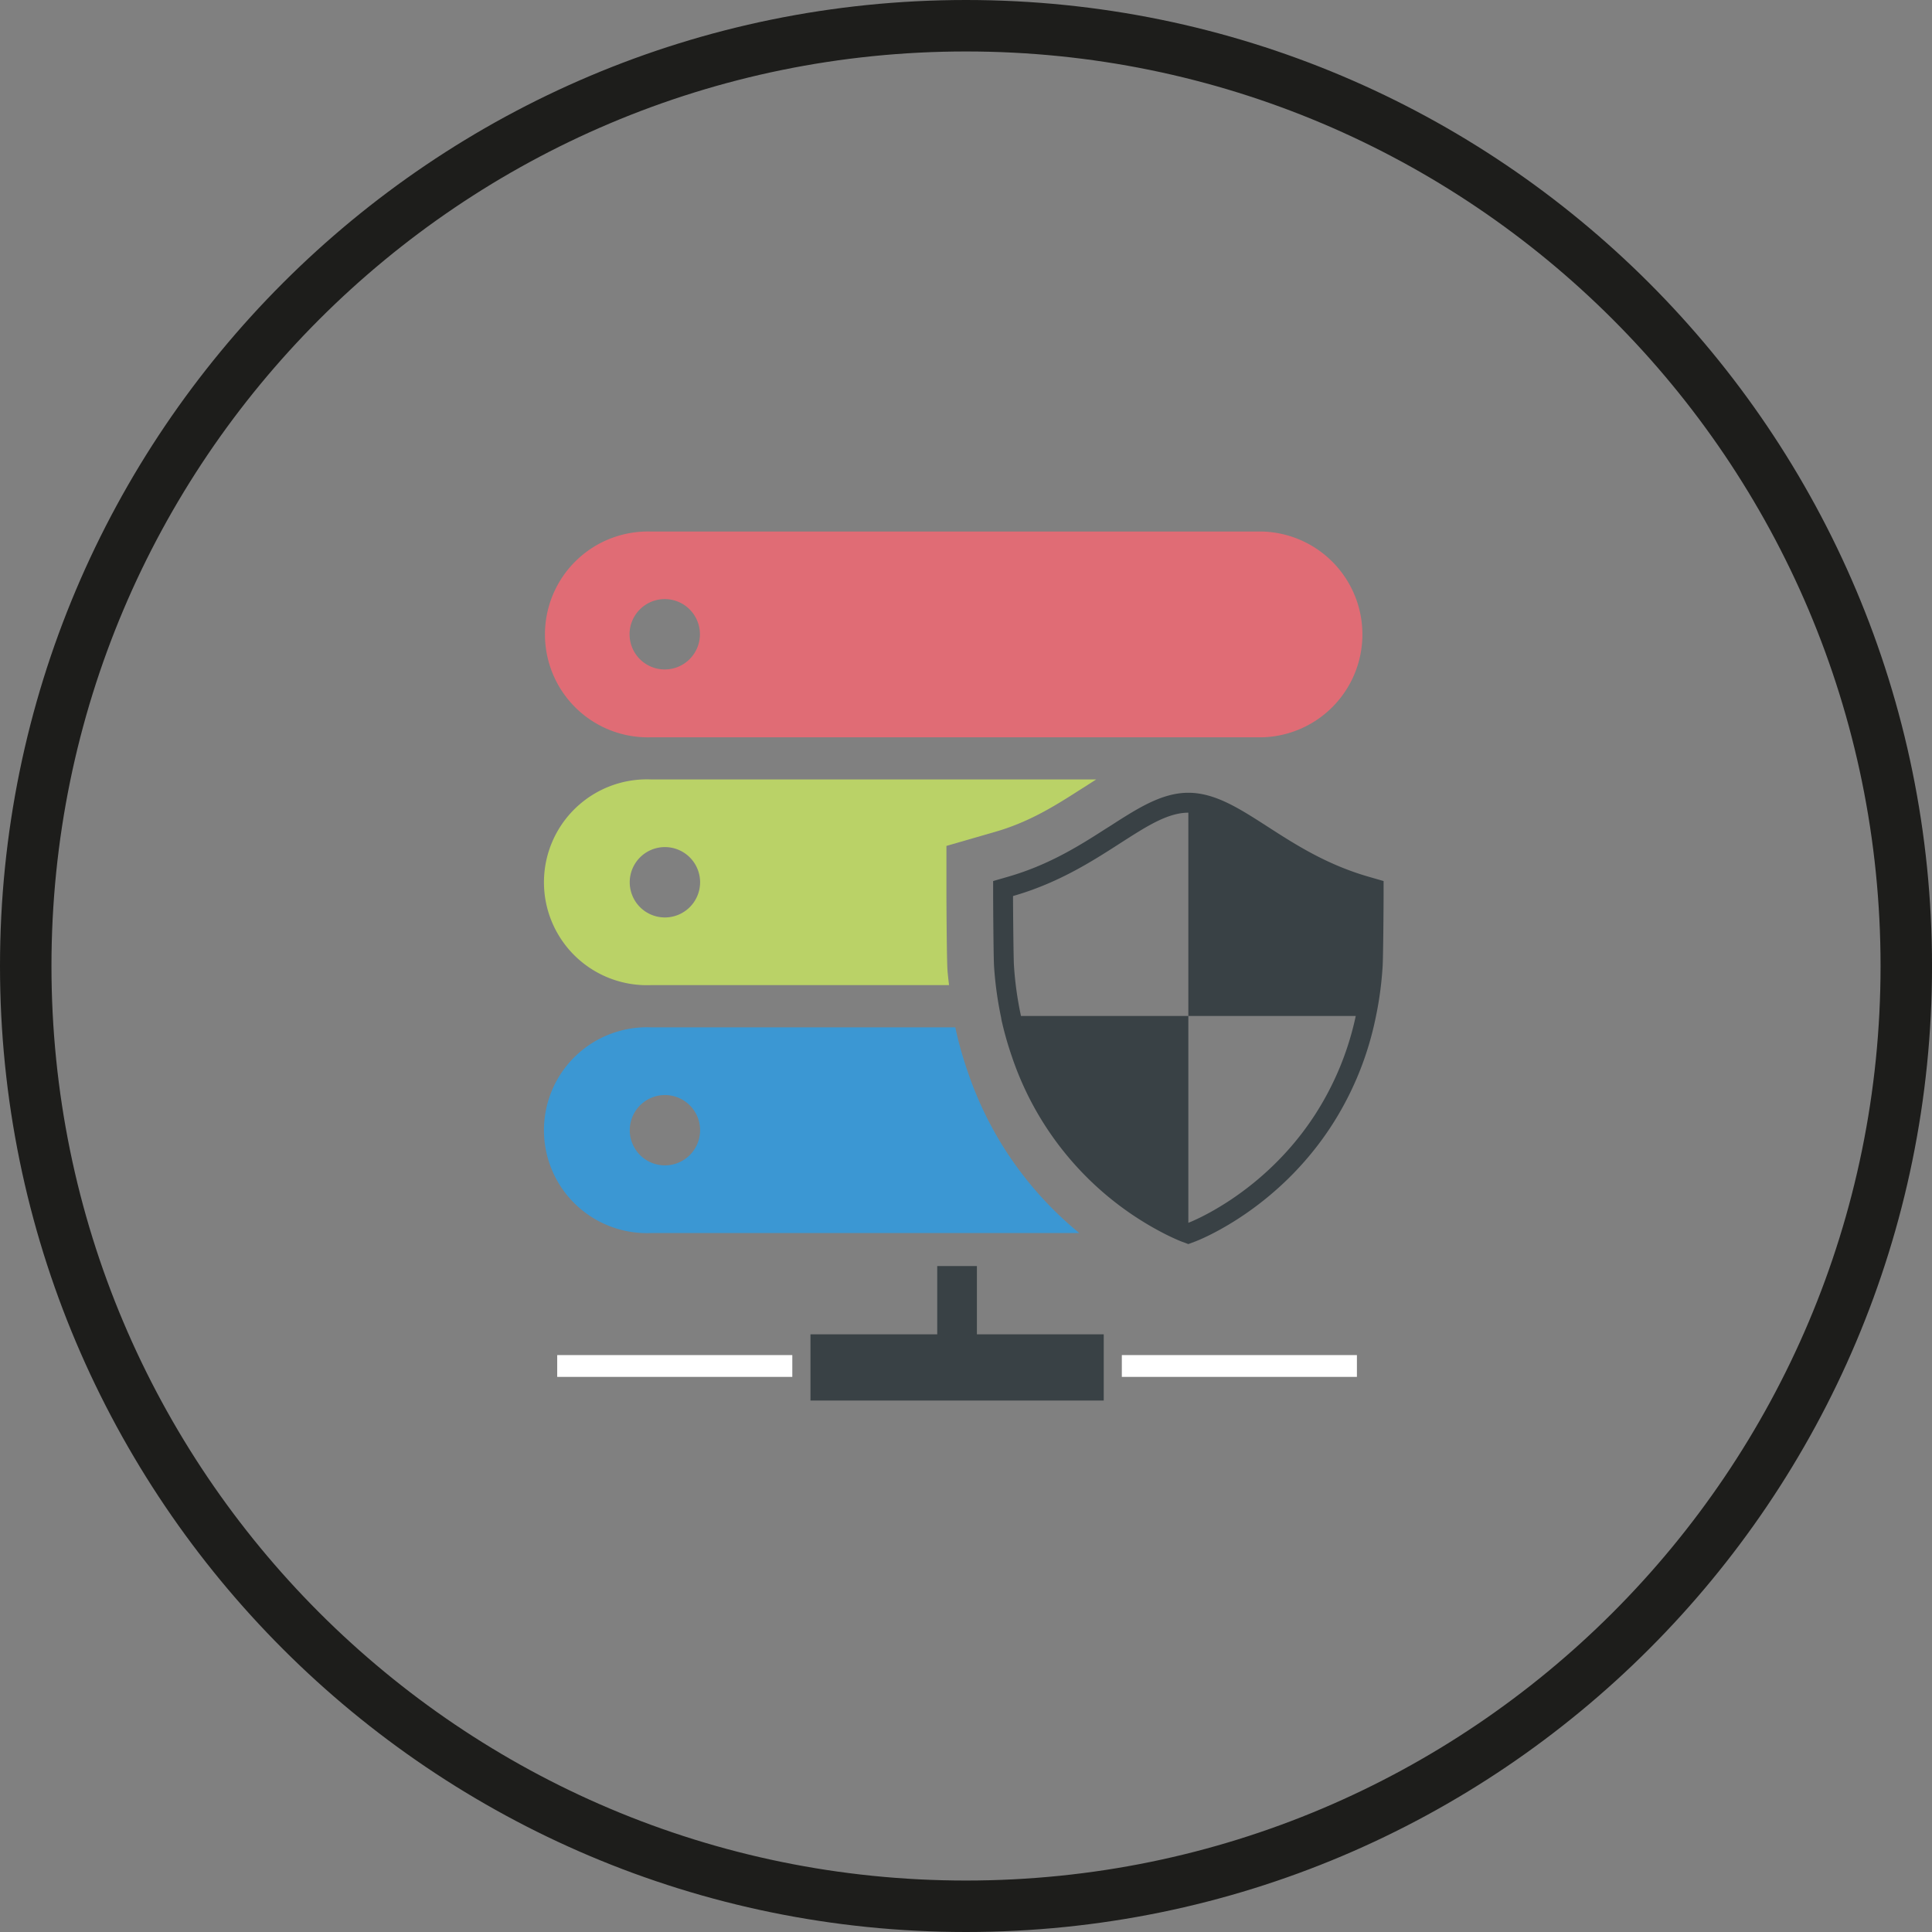
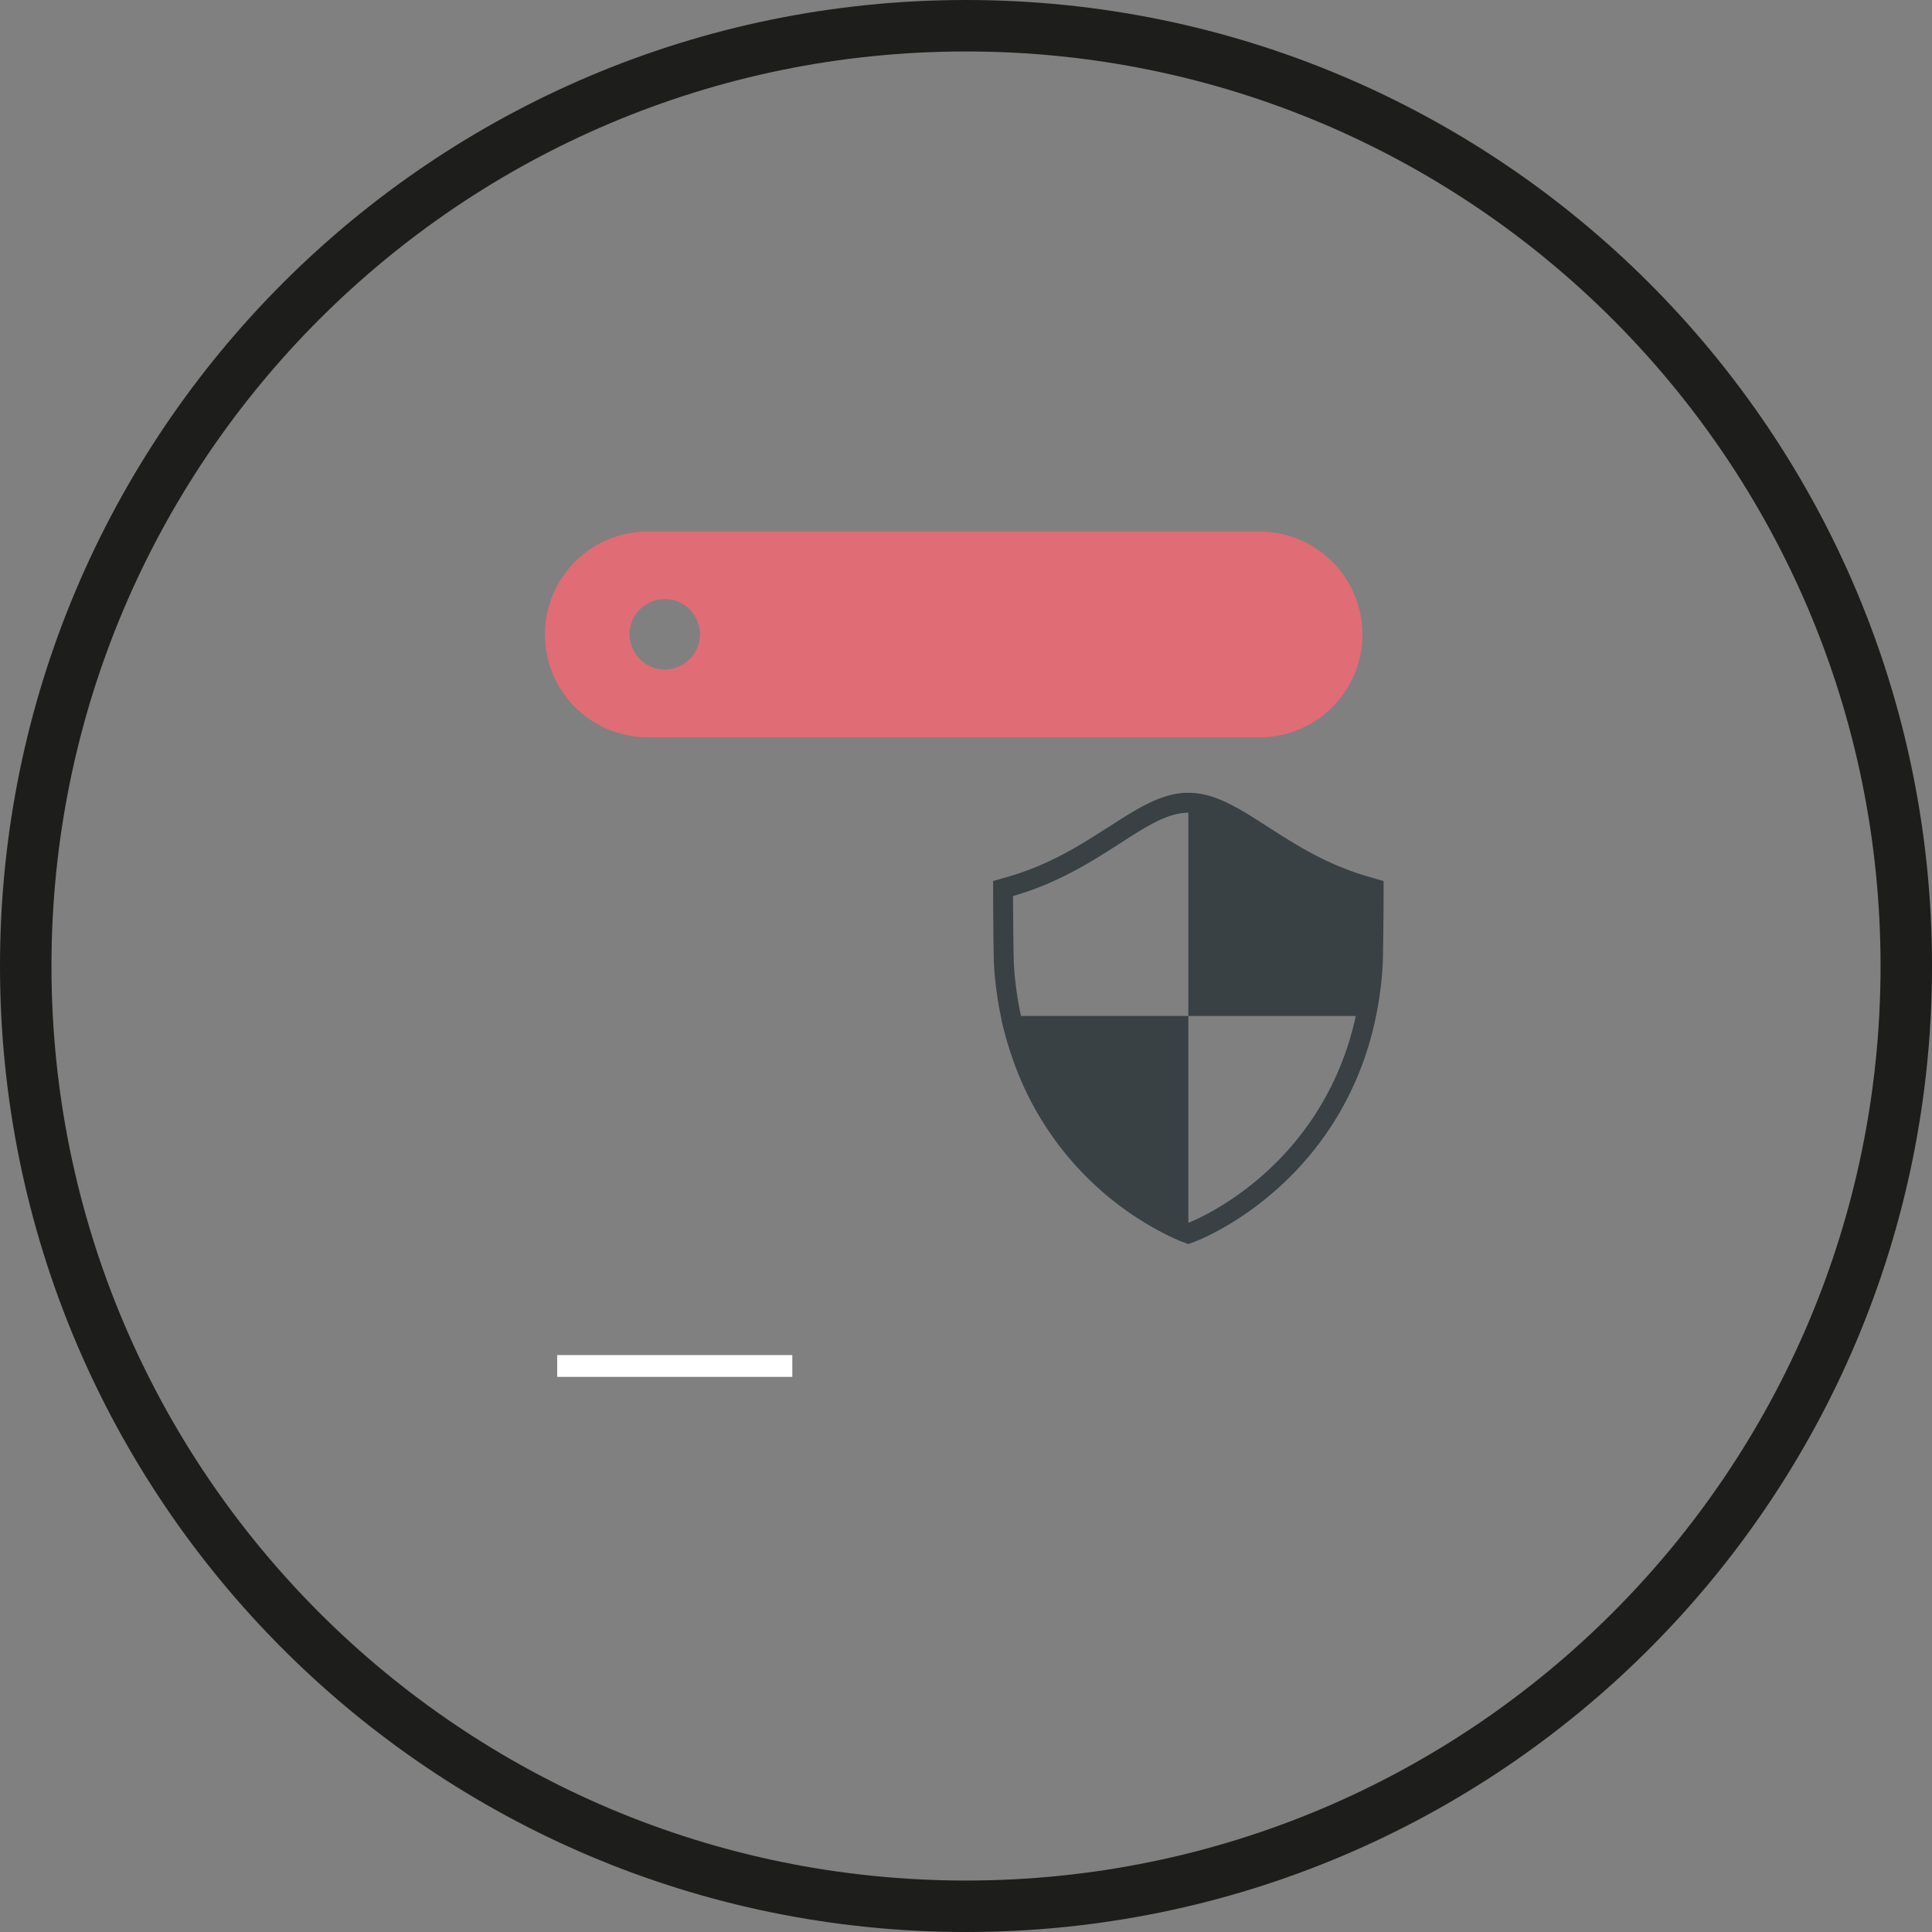
<svg xmlns="http://www.w3.org/2000/svg" id="Layer_1" data-name="Layer 1" viewBox="0 0 1013.66 1013.66">
  <rect x="0" y="0" width="1013.66" height="1013.66" fill="#808080" stroke="none" />
  <defs>
    <style>.cls-1{fill:none;stroke:#1d1d1b;stroke-miterlimit:10;stroke-width:27px;}.cls-2{fill:#fff;}.cls-3{fill:#394145;}.cls-4{fill:#e06c75;}.cls-5{fill:#bad267;}.cls-6{fill:#3b97d3;}</style>
  </defs>
  <g id="rack-server-shield">
    <path id="label" class="cls-1" d="M505,11.67c272.47,0,493.34,220.88,493.34,493.32S777.46,998.33,505,998.33,11.67,777.44,11.67,505,232.55,11.67,505,11.67Z" transform="translate(1.83 1.83)" />
    <g id="icon">
-       <rect class="cls-2" x="588.59" y="710.97" width="123.34" height="11.44" />
      <rect class="cls-2" x="292.35" y="710.97" width="123.35" height="11.44" />
-       <polygon class="cls-3" points="491.74 664.26 512.55 664.26 512.55 700.08 579.09 700.08 579.09 734.82 425.23 734.82 425.23 700.08 491.74 700.08 491.74 664.26" />
      <path class="cls-4" d="M339.89,385H660.78a54,54,0,0,0,0-107.94H339.89a54,54,0,1,0,0,107.94ZM347,312.49A18.46,18.46,0,1,1,328.48,331,18.49,18.49,0,0,1,347,312.49Z" transform="translate(1.83 1.83)" />
-       <path class="cls-5" d="M494.73,468.29V442L520,434.7c17.27-4.94,30.3-12.82,44.35-21.86l2.95-1.85q3-1.94,6-3.87H339.89a54,54,0,1,0,0,107.9h156.2c-.28-2.68-.64-5.34-.82-8C494.87,500.65,494.73,468.6,494.73,468.29ZM347,479.53a18.46,18.46,0,1,1,18.49-18.47A18.48,18.48,0,0,1,347,479.53Z" transform="translate(1.83 1.83)" />
-       <path class="cls-6" d="M522.16,595.94a189.18,189.18,0,0,1-16.33-35.72,197.43,197.43,0,0,1-6.12-21.51l-.19-.85-.1-.66H339.89a54,54,0,1,0,0,107.9H564.44A186.84,186.84,0,0,1,522.16,595.94ZM347,609.61a18.45,18.45,0,1,1,18.49-18.46A18.47,18.47,0,0,1,347,609.61Z" transform="translate(1.83 1.83)" />
      <path class="cls-3" d="M716.53,458.24c-22.24-6.35-38.78-17-53.37-26.41-14.77-9.5-27.5-17.72-41.5-17.72s-26.7,8.22-41.46,17.71c-.85.53-1.77,1.1-2.61,1.64-14,9-29.8,18.77-50.78,24.78l-7.57,2.19v7.86c0,4,.18,32.35.49,37.07A189.74,189.74,0,0,0,523.41,532c.09.47.14.93.23,1.4A175.59,175.59,0,0,0,529,552.3a162.79,162.79,0,0,0,80.47,93.34c4.8,2.43,7.95,3.66,8.51,3.89l3.67,1.37,3.65-1.37c2.4-.9,46.29-18.09,74.81-66.09a165.24,165.24,0,0,0,19.55-50,184.68,184.68,0,0,0,3.92-28.08c.33-4.71.52-33.11.52-37.07v-7.86Zm-28.69,125.2c-27.18,41.68-66.18,56.3-66.18,56.3V531.23H533.85a178,178,0,0,1-3.69-26.54c-.27-4.31-.49-31.85-.49-36.4,29.39-8.41,49.6-23.91,66.22-34,9.38-5.72,17.67-9.73,25.77-9.73V531.23h87.83A154.85,154.85,0,0,1,687.84,583.44Z" transform="translate(1.83 1.83)" />
    </g>
  </g>
</svg>